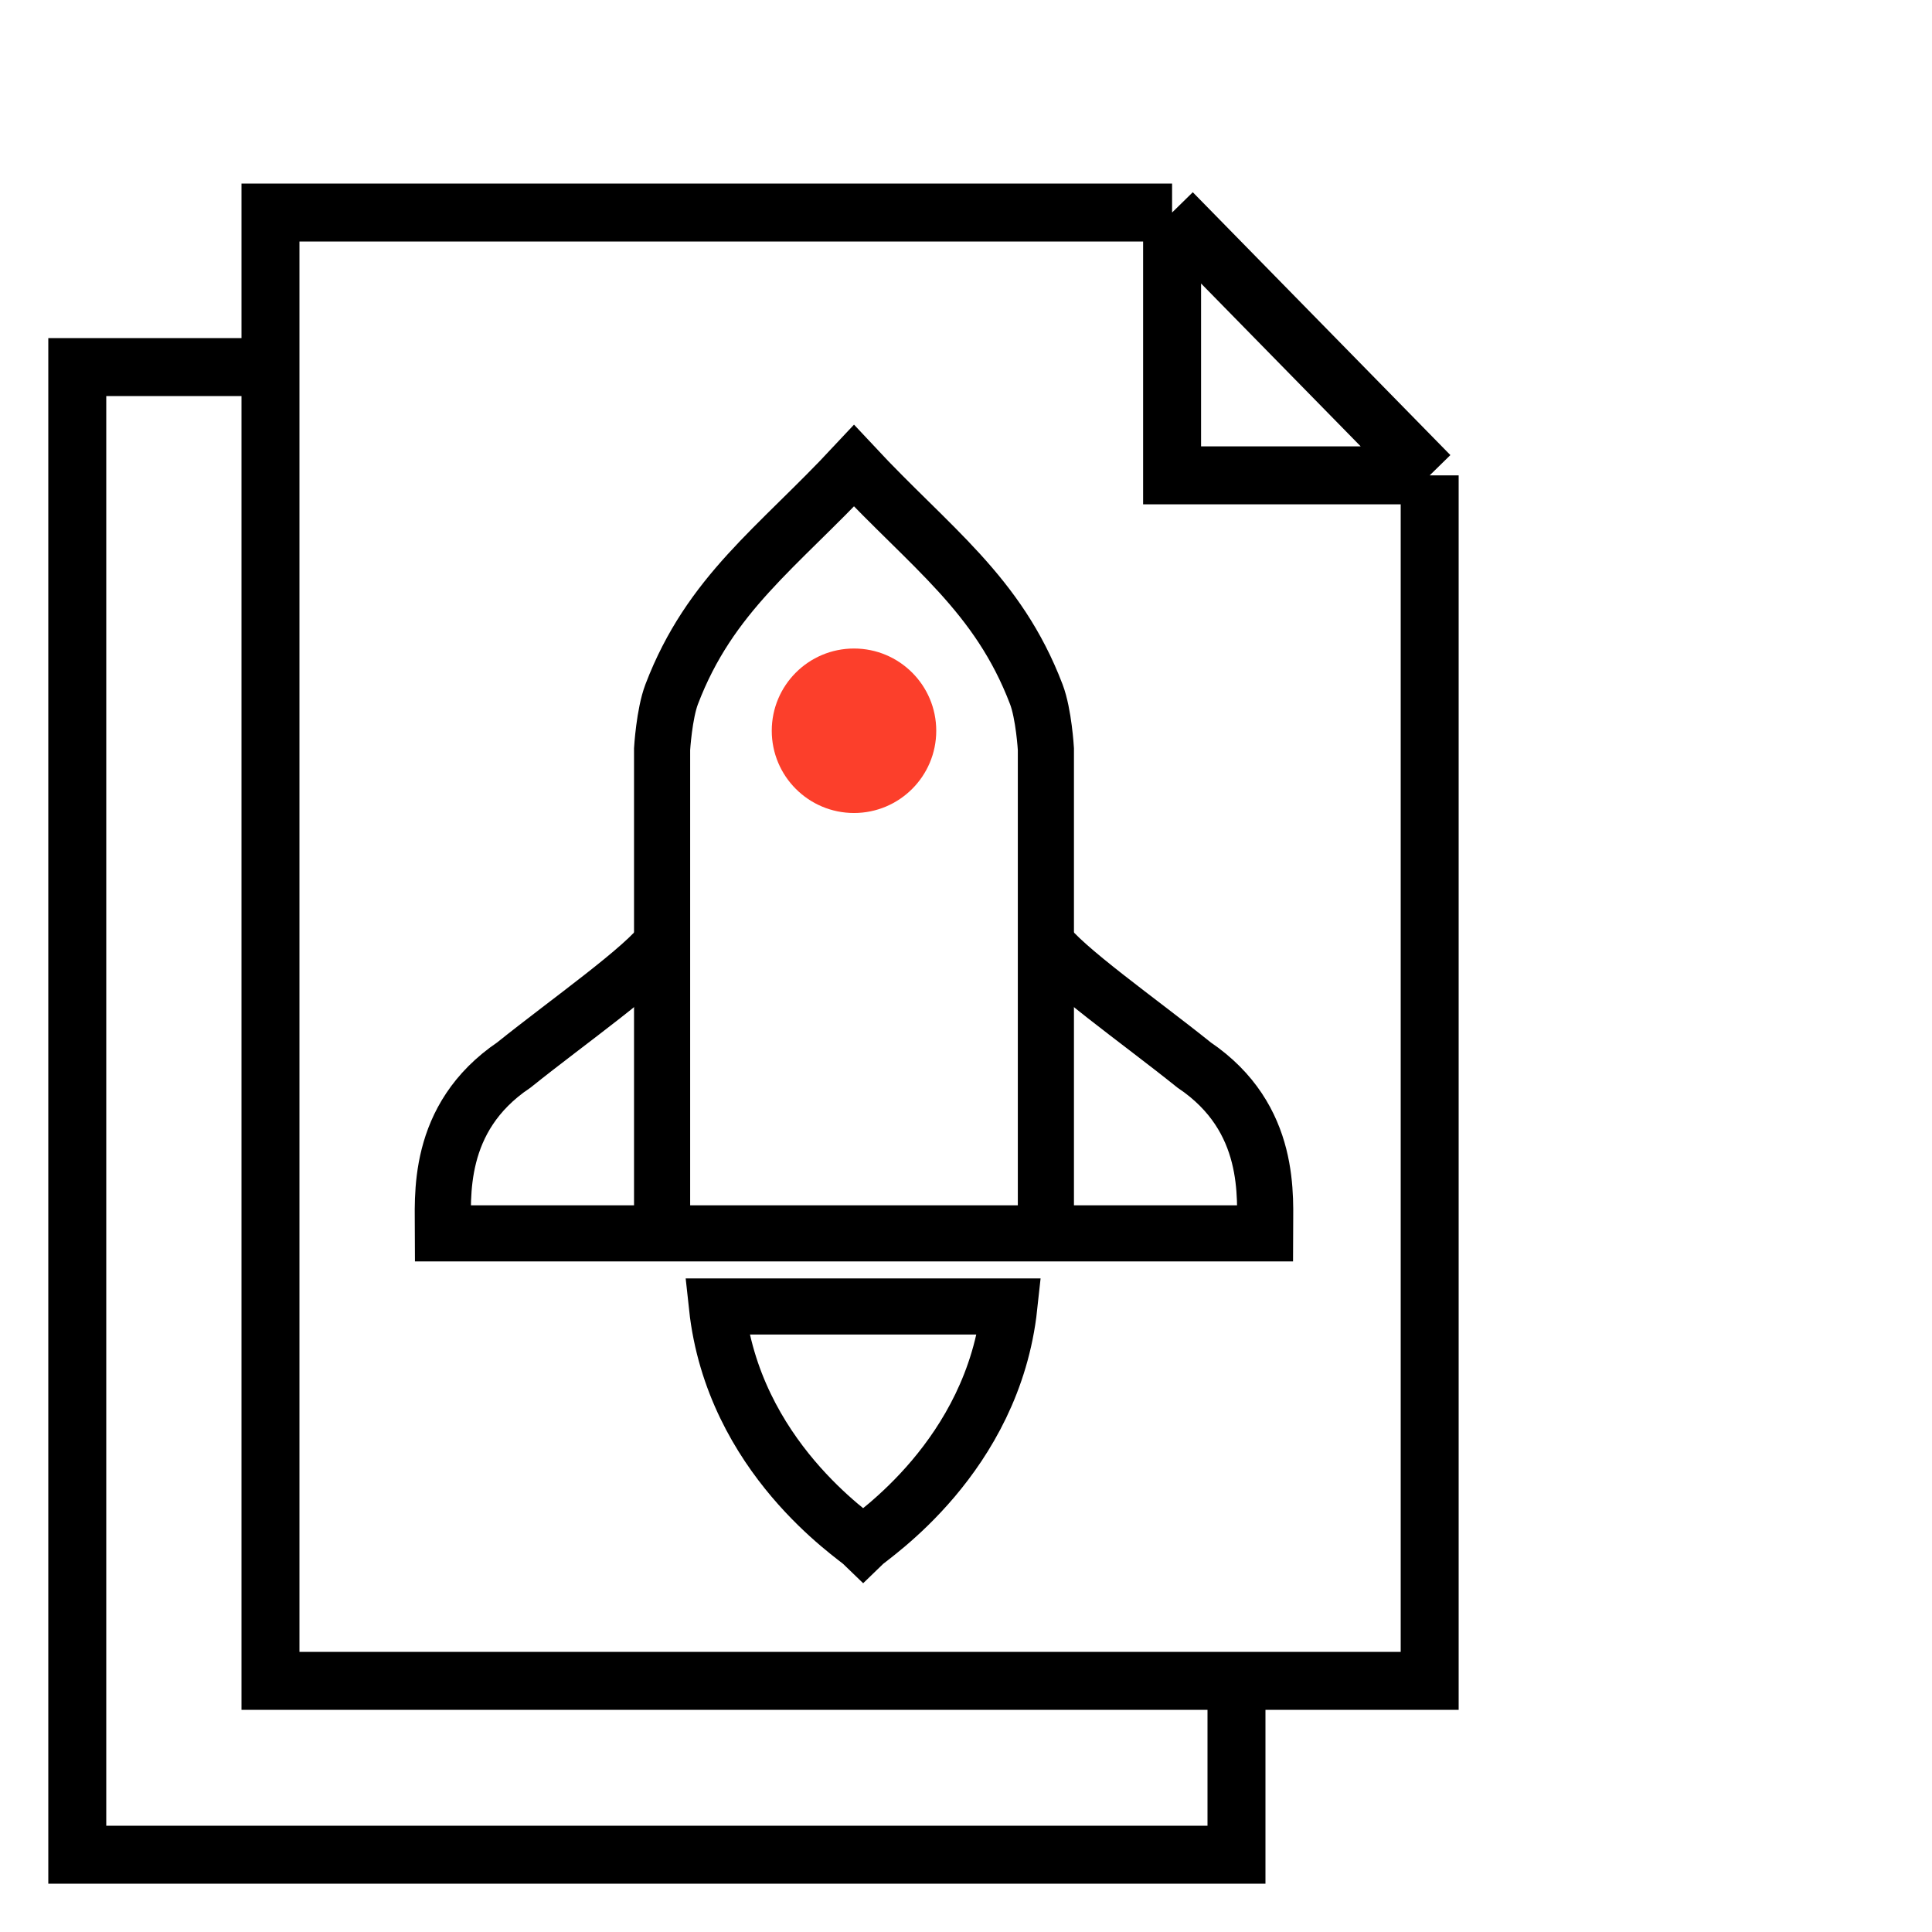
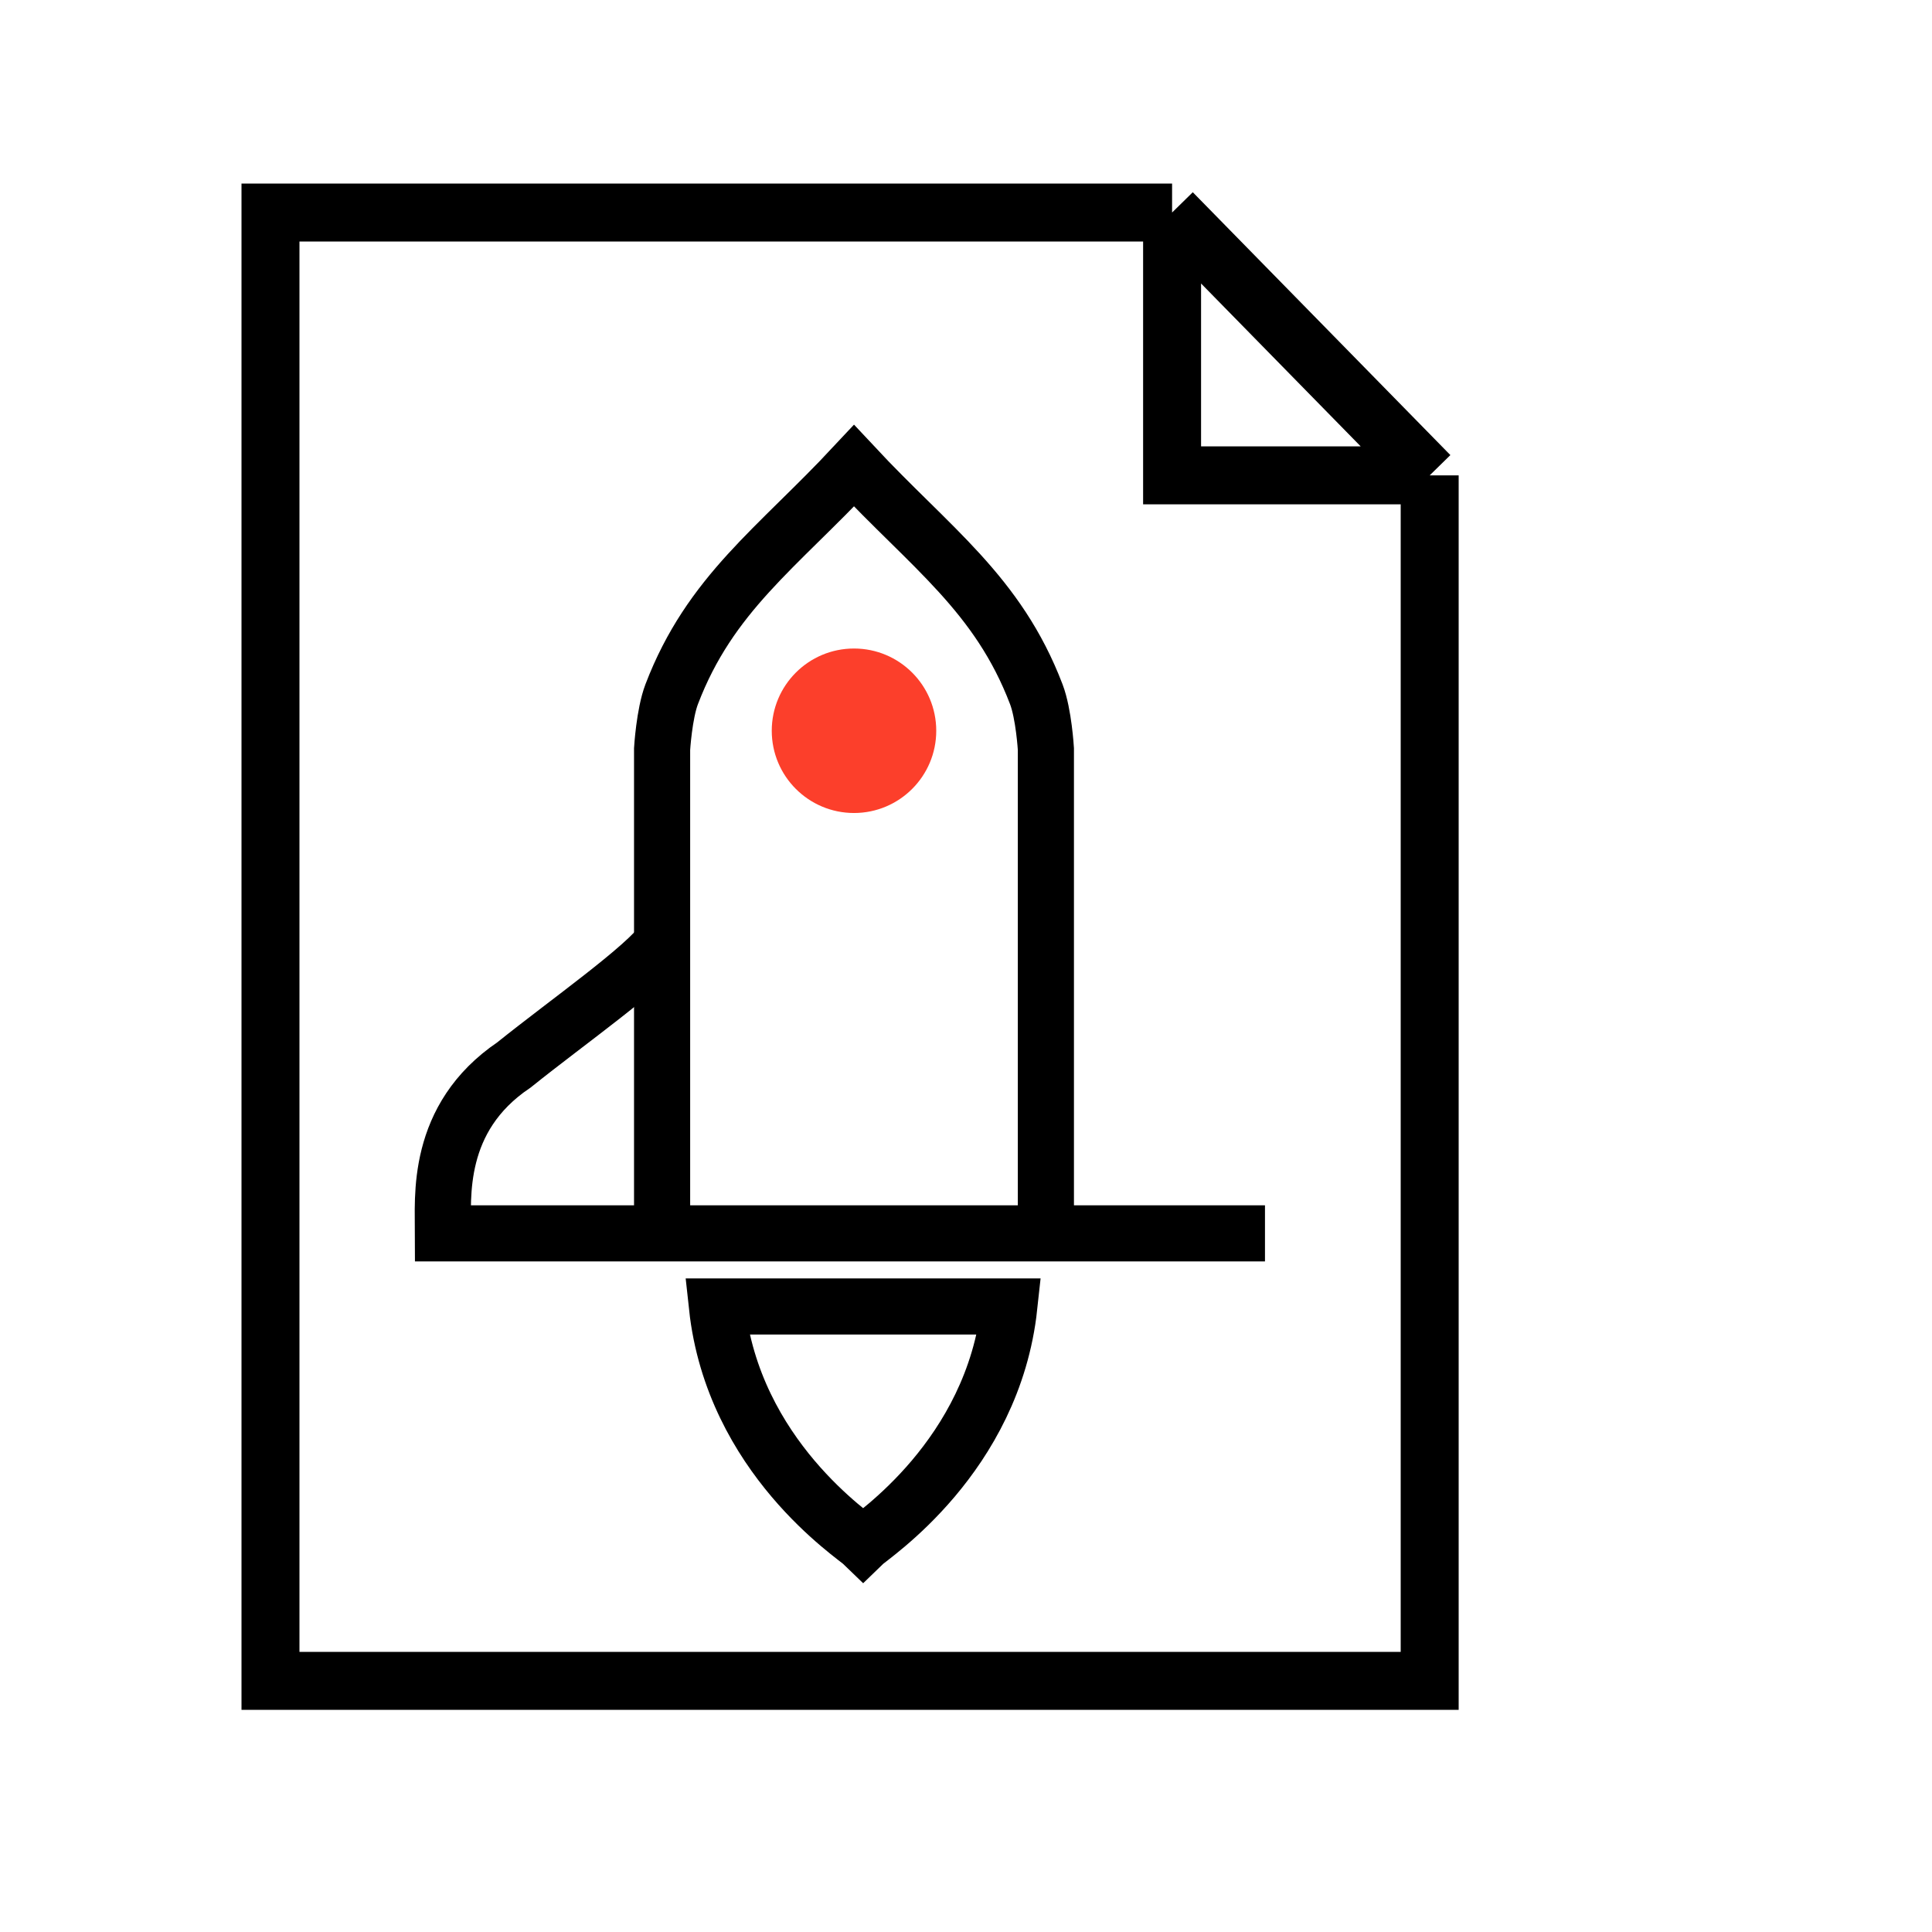
<svg xmlns="http://www.w3.org/2000/svg" width="100" height="100" viewBox="0 0 100 100" fill="none">
  <path d="M34.27 63.838V38.77s.108-1.82.497-2.838c1.986-5.203 5.463-7.567 9.436-11.824 3.973 4.257 7.449 6.622 9.435 11.824.39 1.019.497 2.838.497 2.838v25.068" stroke="#000" stroke-width="2.905" />
-   <path d="M34.35 48.703c-.952 1.376-4.894 4.127-7.75 6.42-4.078 2.752-3.67 6.88-3.67 8.715h42.545c0-1.835.408-5.963-3.67-8.714-2.855-2.294-6.797-5.045-7.75-6.421" stroke="#000" stroke-width="2.905" />
+   <path d="M34.35 48.703c-.952 1.376-4.894 4.127-7.75 6.42-4.078 2.752-3.67 6.88-3.67 8.715h42.545" stroke="#000" stroke-width="2.905" />
  <circle cx="44.203" cy="37.824" r="4.257" fill="#FC3F2B" />
  <path d="M37.108 67.622c.841 7.788 7.147 11.887 7.568 12.297.42-.41 6.726-4.51 7.567-12.297z" stroke="#000" stroke-width="2.905" />
  <path d="M60.667 11H14v76h60V24.605M60.667 11v13.605H74M60.667 11 74 24.605" stroke="#000" stroke-width="3" />
-   <path d="M14.476 19H4v77h60v-9.03" stroke="#000" stroke-width="3" />
</svg>